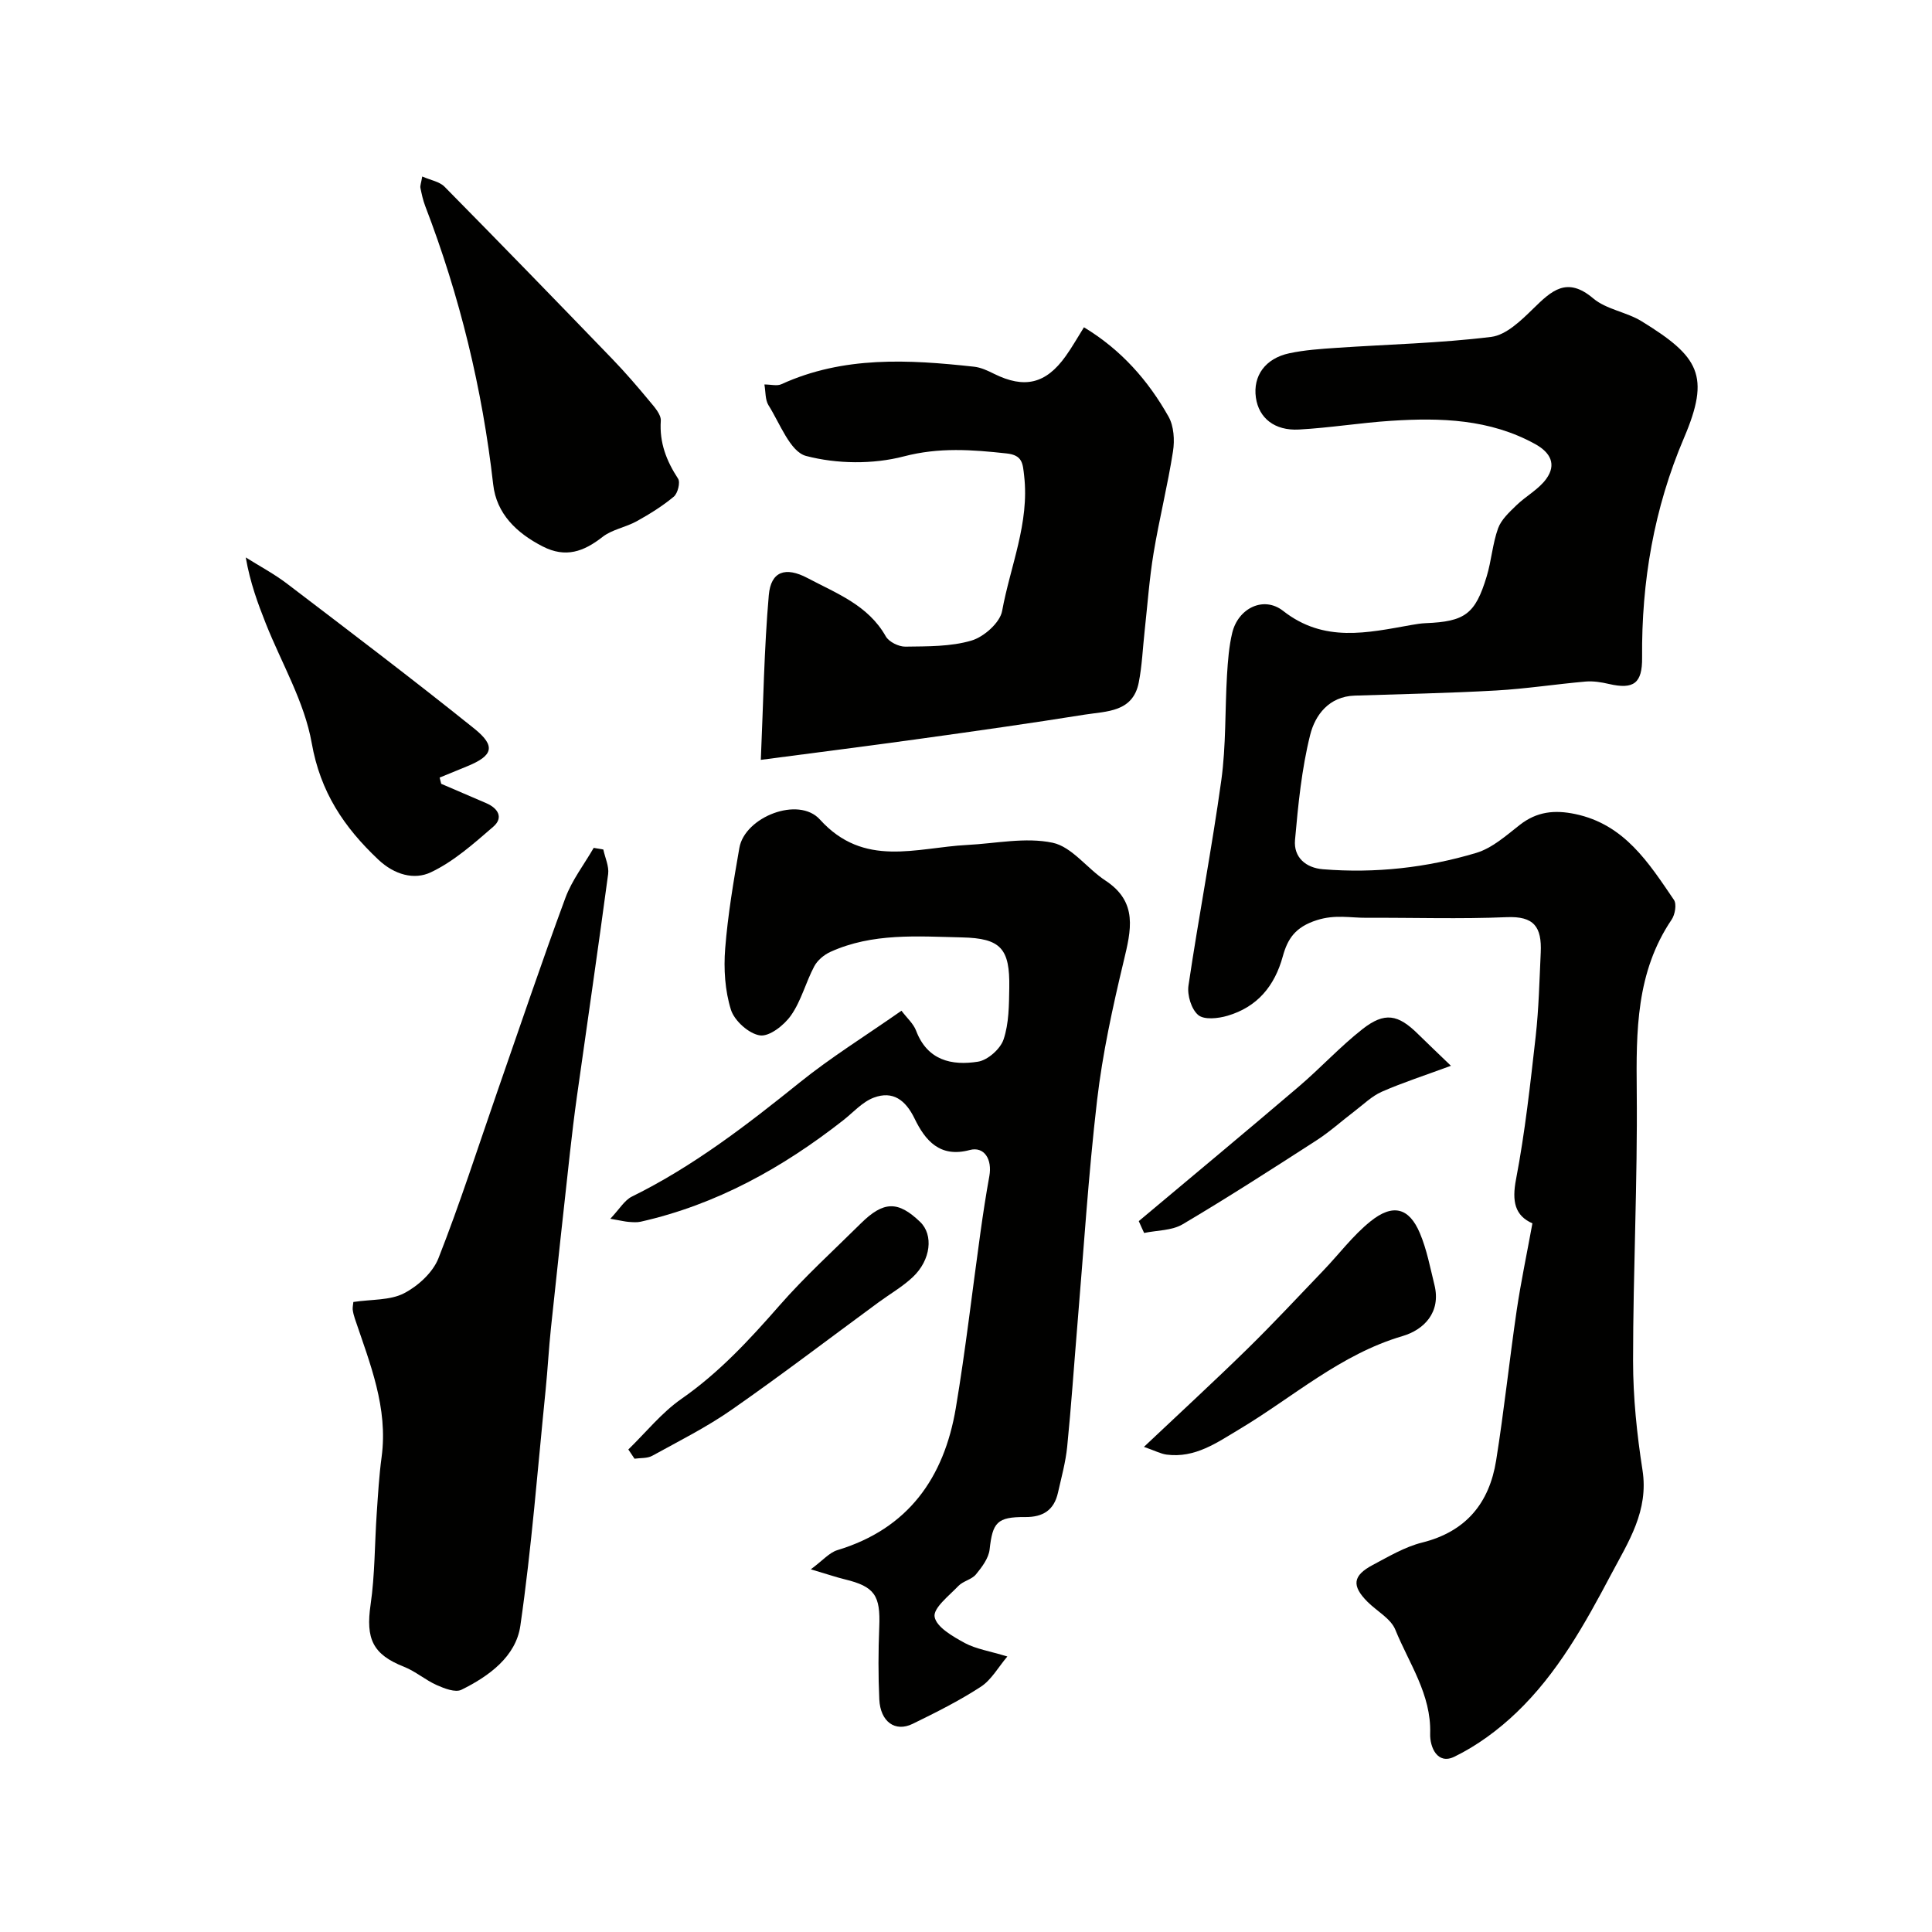
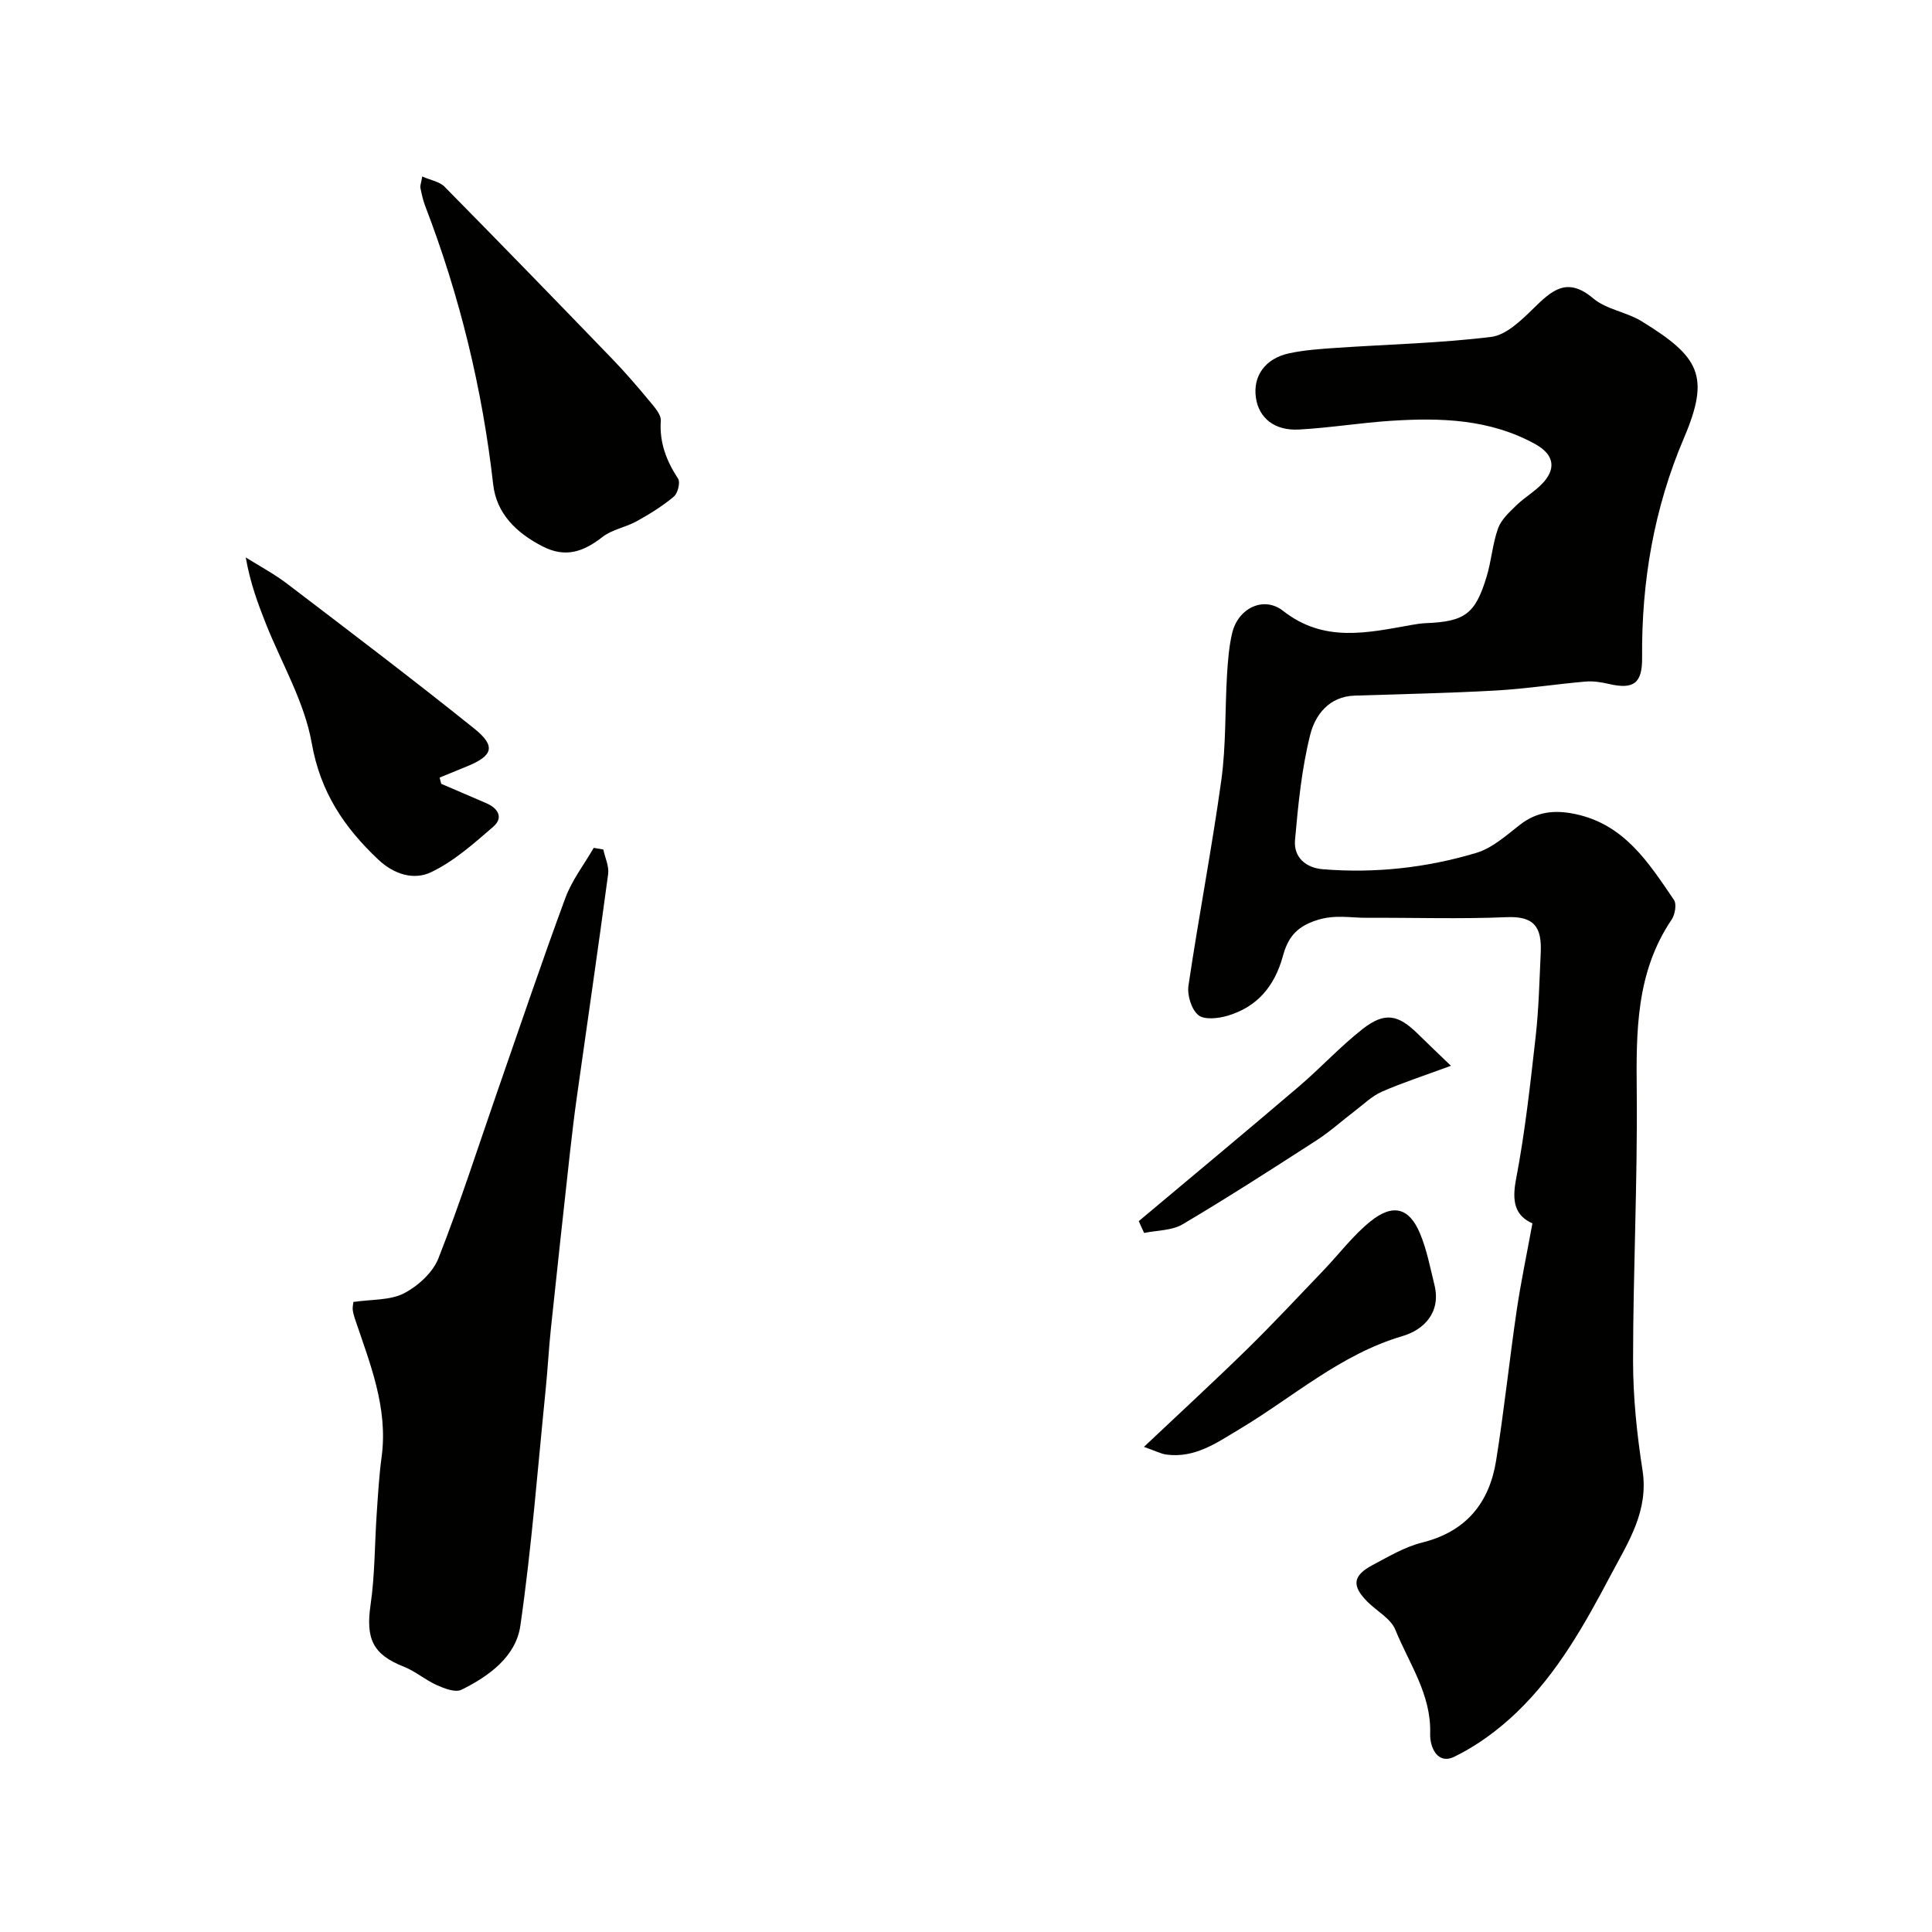
<svg xmlns="http://www.w3.org/2000/svg" enable-background="new 0 0 400 400" viewBox="0 0 400 400">
  <g fill="#010100">
    <path d="m317.27 253.28c-3.61-1.59-4.28-4.52-3.39-9.13 1.87-9.77 2.95-19.7 4.07-29.6.64-5.73.77-11.52 1.04-17.29.25-5.4-1.41-7.61-7.06-7.37-9.65.41-19.32.08-28.98.13-3.4.02-6.5-.72-10.29.48-4.55 1.44-6.09 3.94-7.07 7.5-1.7 6.2-5.31 10.49-11.44 12.3-1.92.57-4.84.89-6.07-.15-1.42-1.19-2.31-4.12-2.02-6.09 2.1-14.2 4.83-28.31 6.8-42.52.99-7.18.75-14.52 1.18-21.78.18-2.93.4-5.9 1.08-8.74 1.23-5.09 6.49-7.71 10.54-4.54 8.48 6.65 17.45 4.53 26.58 2.91.97-.17 1.95-.33 2.93-.37 8.12-.33 10.27-1.87 12.63-9.67.99-3.26 1.21-6.77 2.36-9.96.65-1.81 2.32-3.34 3.77-4.75 1.99-1.94 4.66-3.33 6.23-5.53 2.12-2.96.88-5.41-2.35-7.19-9.38-5.16-19.51-5.46-29.76-4.8-6.38.41-12.72 1.46-19.11 1.81-5.08.28-8.32-2.4-8.92-6.6-.64-4.48 1.92-8.13 6.92-9.19 3.19-.68 6.49-.9 9.75-1.12 10.69-.73 21.44-.96 32.05-2.27 3.11-.39 6.19-3.4 8.68-5.83 3.81-3.73 6.98-6.76 12.44-2.14 2.73 2.3 6.9 2.81 10.03 4.74 11.9 7.32 14.27 11.24 8.76 24.15-6.21 14.56-8.81 29.74-8.67 45.49.05 5.31-1.74 6.63-6.86 5.45-1.58-.37-3.27-.64-4.86-.5-6.18.54-12.33 1.5-18.51 1.85-9.75.55-19.53.74-29.29 1.06-5.31.17-8.18 4.03-9.2 8.12-1.77 7.08-2.49 14.46-3.14 21.76-.32 3.6 2.23 5.79 5.8 6.07 10.78.87 21.43-.3 31.73-3.39 3.29-.99 6.19-3.59 9-5.79 3.54-2.77 7.2-3.15 11.49-2.25 10.19 2.14 15.2 10.09 20.43 17.77.6.88.23 3.05-.48 4.09-7.37 10.9-7.34 23.1-7.22 35.6.18 18.59-.76 37.19-.76 55.78 0 7.53.79 15.13 1.95 22.58 1.32 8.45-2.9 14.82-6.51 21.63-5.44 10.28-11.08 20.44-19.55 28.55-3.79 3.63-8.21 6.9-12.91 9.18-3.47 1.68-5.08-1.94-4.99-4.81.25-8.11-4.38-14.51-7.21-21.49-.94-2.32-3.82-3.84-5.76-5.78-3.32-3.33-3.08-5.42 1.08-7.63 3.31-1.75 6.65-3.75 10.23-4.64 9.1-2.27 13.91-8.19 15.32-17 1.65-10.33 2.74-20.75 4.26-31.11.88-5.92 2.12-11.78 3.25-17.98z" />
-     <path d="m208.56 342.96c-1.9 2.24-3.31 4.85-5.5 6.27-4.47 2.91-9.29 5.32-14.1 7.67-3.63 1.78-6.69-.43-6.91-5.06-.23-4.99-.21-10-.01-14.99.27-6.54-.95-8.37-7.15-9.87-1.72-.42-3.4-1-7.02-2.07 2.51-1.86 3.83-3.46 5.5-3.97 14.68-4.44 22.09-14.99 24.52-29.41 2.03-12.09 3.41-24.28 5.11-36.42.54-3.87 1.13-7.74 1.83-11.59.64-3.52-1.07-6.22-4.06-5.42-6.19 1.66-9.22-1.98-11.42-6.52-1.87-3.84-4.49-5.8-8.43-4.33-2.39.89-4.29 3.09-6.39 4.73-12.54 9.82-26.2 17.42-41.88 20.96-.79.18-1.66.1-2.49.04-.78-.06-1.55-.26-3.8-.65 1.93-2.04 2.94-3.84 4.47-4.59 12.69-6.25 23.76-14.79 34.72-23.61 6.44-5.19 13.52-9.58 21.09-14.87 1.11 1.48 2.47 2.66 3.03 4.14 2.33 6.15 7.36 7.27 12.81 6.41 2.03-.32 4.64-2.64 5.3-4.61 1.12-3.33 1.12-7.1 1.18-10.69.14-8.13-1.75-10.25-9.79-10.43-9.2-.21-18.52-.97-27.25 3-1.32.6-2.69 1.75-3.35 3.01-1.75 3.3-2.68 7.11-4.79 10.12-1.41 2.03-4.46 4.43-6.42 4.16-2.29-.32-5.31-3.02-6.03-5.32-1.24-3.97-1.52-8.46-1.19-12.65.55-6.99 1.73-13.94 2.94-20.86 1.12-6.39 12.24-10.77 16.67-5.87 9.14 10.1 19.96 5.81 30.48 5.27 5.92-.3 12.08-1.65 17.7-.46 4 .84 7.14 5.34 10.92 7.82 6.83 4.47 5.32 10.32 3.78 16.77-2.27 9.47-4.36 19.06-5.49 28.71-1.81 15.5-2.78 31.1-4.09 46.66-.7 8.36-1.26 16.73-2.1 25.08-.32 3.21-1.2 6.37-1.91 9.53-.81 3.6-3.08 5.07-6.79 5.04-5.85-.05-6.74 1.15-7.36 6.7-.2 1.82-1.59 3.66-2.83 5.17-.88 1.07-2.65 1.37-3.63 2.39-1.93 2.02-5.25 4.59-4.93 6.4.38 2.14 3.79 4.07 6.25 5.42 2.34 1.25 5.17 1.67 8.81 2.79z" />
-     <path d="m158.26 79.6c1.37 0 2.62.36 3.51-.05 12.88-5.88 26.35-5.11 39.88-3.63 1.42.15 2.83.81 4.13 1.46 6.32 3.14 10.75 2.12 14.87-3.66 1.32-1.84 2.43-3.83 3.77-5.96 7.74 4.68 13.31 11.03 17.52 18.51 1.1 1.96 1.28 4.85.92 7.16-1.1 7.06-2.85 14.01-4.02 21.06-.88 5.32-1.26 10.73-1.85 16.1-.4 3.58-.53 7.22-1.23 10.75-1.22 6.13-6.65 5.9-11.14 6.61-11.12 1.78-22.27 3.36-33.43 4.91-10.82 1.51-21.66 2.88-33.67 4.46.52-11.77.68-22.97 1.65-34.09.43-4.96 3.46-5.96 8.02-3.55 6 3.18 12.55 5.6 16.2 12.07.65 1.15 2.69 2.15 4.06 2.13 4.59-.07 9.37.02 13.69-1.26 2.58-.76 5.9-3.71 6.34-6.13 1.69-9.27 5.68-18.2 4.56-27.96-.29-2.54-.3-4.29-3.63-4.65-7.15-.78-13.96-1.3-21.28.61-6.39 1.67-13.86 1.58-20.24-.09-3.31-.87-5.41-6.75-7.8-10.53-.68-1.12-.56-2.77-.83-4.27z" />
    <path d="m73.16 269.56c3.82-.57 7.59-.31 10.47-1.79 2.91-1.5 5.99-4.31 7.15-7.27 4.45-11.31 8.16-22.91 12.15-34.4 4.67-13.41 9.2-26.86 14.12-40.18 1.36-3.68 3.88-6.93 5.87-10.38.66.11 1.33.23 1.99.34.36 1.7 1.21 3.46 1 5.08-2.06 15.38-4.31 30.73-6.47 46.09-.55 3.89-1.01 7.8-1.45 11.71-1.33 12.05-2.65 24.11-3.92 36.17-.45 4.25-.67 8.53-1.1 12.79-1.65 16.31-2.9 32.68-5.24 48.89-.92 6.36-6.49 10.43-12.2 13.24-1.26.62-3.53-.27-5.11-.97-2.35-1.05-4.39-2.85-6.77-3.79-6.47-2.55-7.96-5.77-6.92-12.89.9-6.18.83-12.5 1.26-18.76.27-3.94.49-7.89 1.02-11.79 1.37-10.19-2.41-19.34-5.54-28.64-.21-.62-.37-1.26-.45-1.9-.03-.5.09-1 .14-1.55z" />
    <path d="m87.42 36.54c1.74.77 3.57 1.05 4.62 2.12 11.65 11.81 23.21 23.72 34.73 35.66 2.67 2.77 5.19 5.69 7.65 8.66 1.02 1.23 2.48 2.81 2.39 4.14-.3 4.55 1.17 8.3 3.58 11.99.5.77-.07 3.04-.89 3.72-2.35 1.96-5.01 3.61-7.7 5.1-2.27 1.25-5.08 1.69-7.06 3.24-3.9 3.05-7.64 4.4-12.39 1.96-5.42-2.78-9.56-6.77-10.24-12.83-2.25-19.84-6.93-39.04-14.08-57.66-.46-1.2-.73-2.49-.99-3.75-.08-.45.14-.95.38-2.35z" />
    <path d="m91.35 162.28c3.11 1.34 6.22 2.68 9.33 4.01 2.46 1.06 3.6 3.01 1.45 4.87-4.05 3.5-8.2 7.21-12.95 9.45-3.41 1.61-7.5.53-10.86-2.64-7.1-6.7-11.99-13.97-13.78-24.12-1.51-8.55-6.24-16.52-9.51-24.76-1.65-4.17-3.22-8.38-4.15-13.68 2.87 1.81 5.9 3.41 8.58 5.46 12.98 9.89 25.99 19.75 38.71 29.96 4.55 3.65 3.91 5.62-1.42 7.81-1.91.78-3.82 1.56-5.73 2.35.12.43.23.86.33 1.29z" />
    <path d="m236.84 299.56c7.77-7.34 14.69-13.7 21.4-20.27 5.38-5.27 10.52-10.8 15.74-16.24 3.25-3.39 6.12-7.25 9.75-10.17 4.65-3.75 8.01-2.85 10.24 2.43 1.43 3.38 2.12 7.09 3.01 10.69 1.43 5.74-2.21 9.33-6.6 10.62-12.85 3.78-22.62 12.61-33.72 19.25-4.7 2.81-9.22 6.06-15.13 5.29-1.2-.16-2.36-.79-4.69-1.6z" />
-     <path d="m130.09 300.1c3.64-3.54 6.9-7.63 11.01-10.49 7.81-5.44 14.08-12.24 20.28-19.32 5.23-5.98 11.15-11.35 16.8-16.95 4.75-4.71 7.75-4.76 12.34-.34 2.76 2.66 2.23 7.85-1.53 11.4-2.12 2-4.71 3.48-7.08 5.22-10.12 7.43-20.11 15.06-30.41 22.24-5.19 3.62-10.91 6.49-16.47 9.55-1.02.56-2.43.42-3.66.6-.44-.63-.86-1.27-1.28-1.91z" />
    <path d="m235.77 252.82c11.04-9.26 22.13-18.47 33.09-27.82 4.52-3.85 8.56-8.27 13.22-11.93 4.61-3.61 7.38-3.07 11.53 1.04 1.87 1.85 3.79 3.65 6.79 6.55-5.5 2.03-10 3.48-14.31 5.37-2.07.91-3.79 2.62-5.63 4.02-2.65 2.01-5.13 4.27-7.91 6.06-9.16 5.91-18.33 11.82-27.71 17.37-2.23 1.32-5.29 1.23-7.96 1.79-.39-.82-.75-1.64-1.11-2.45z" />
  </g>
</svg>